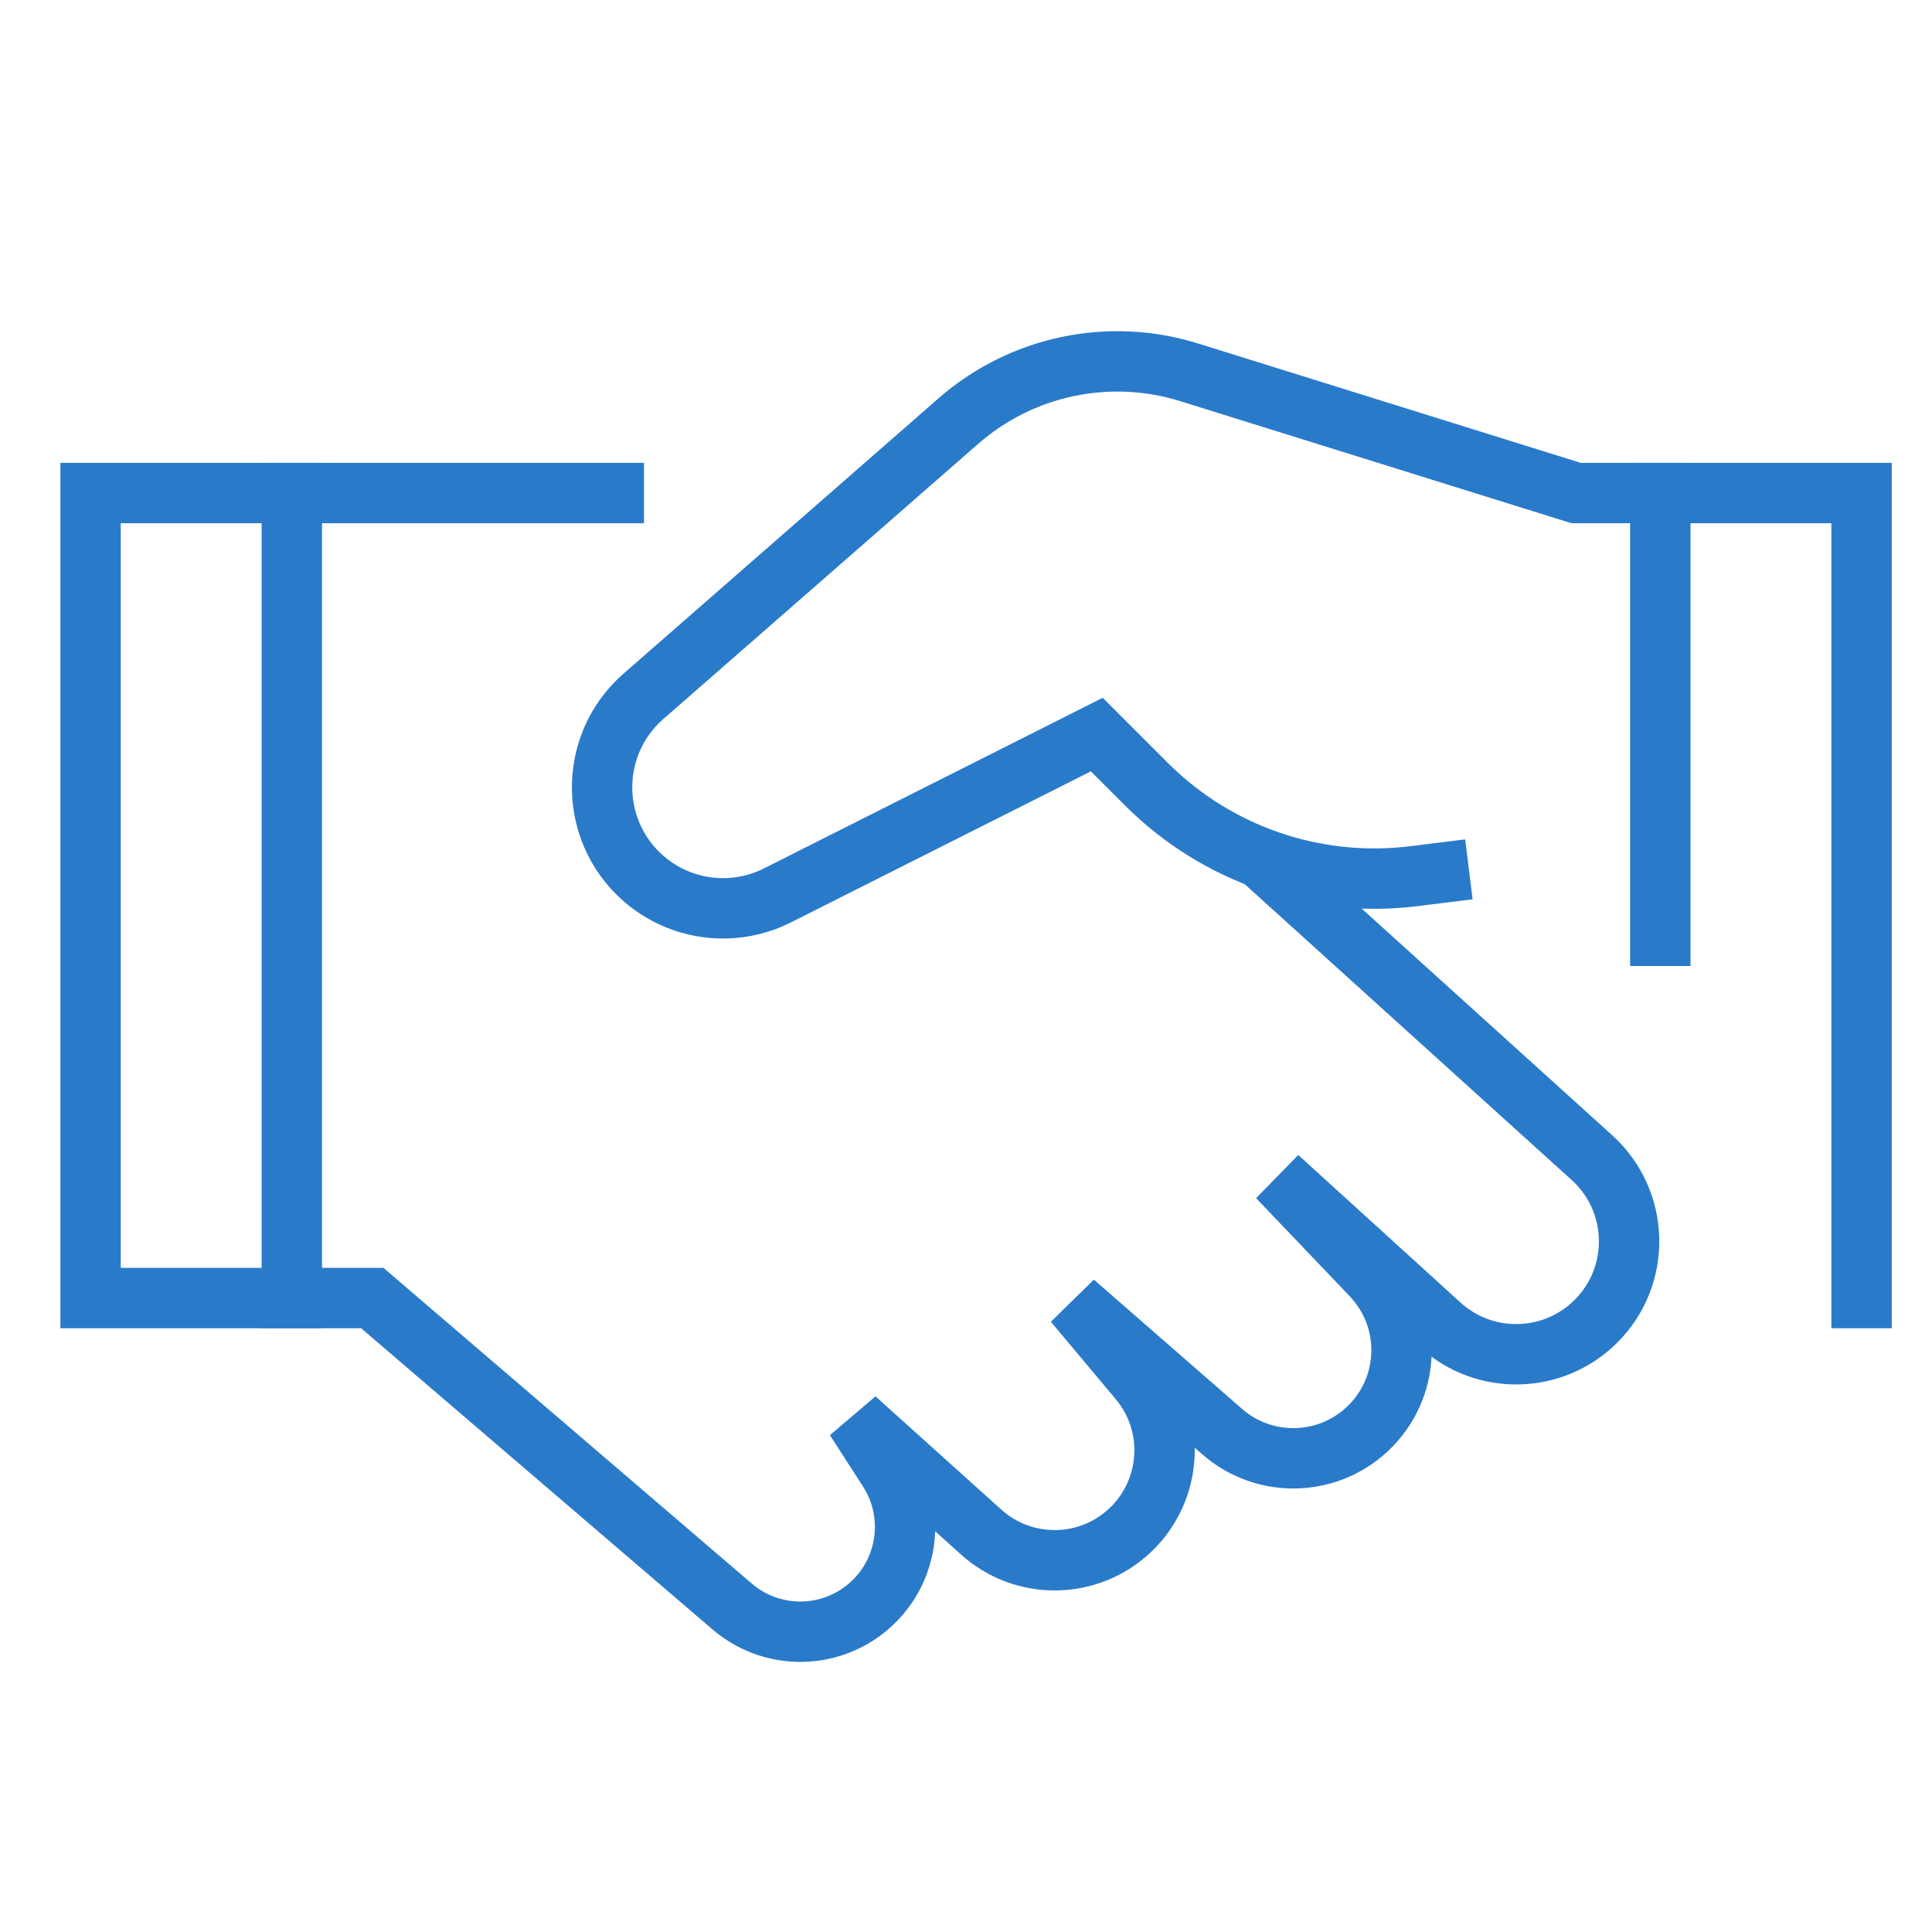
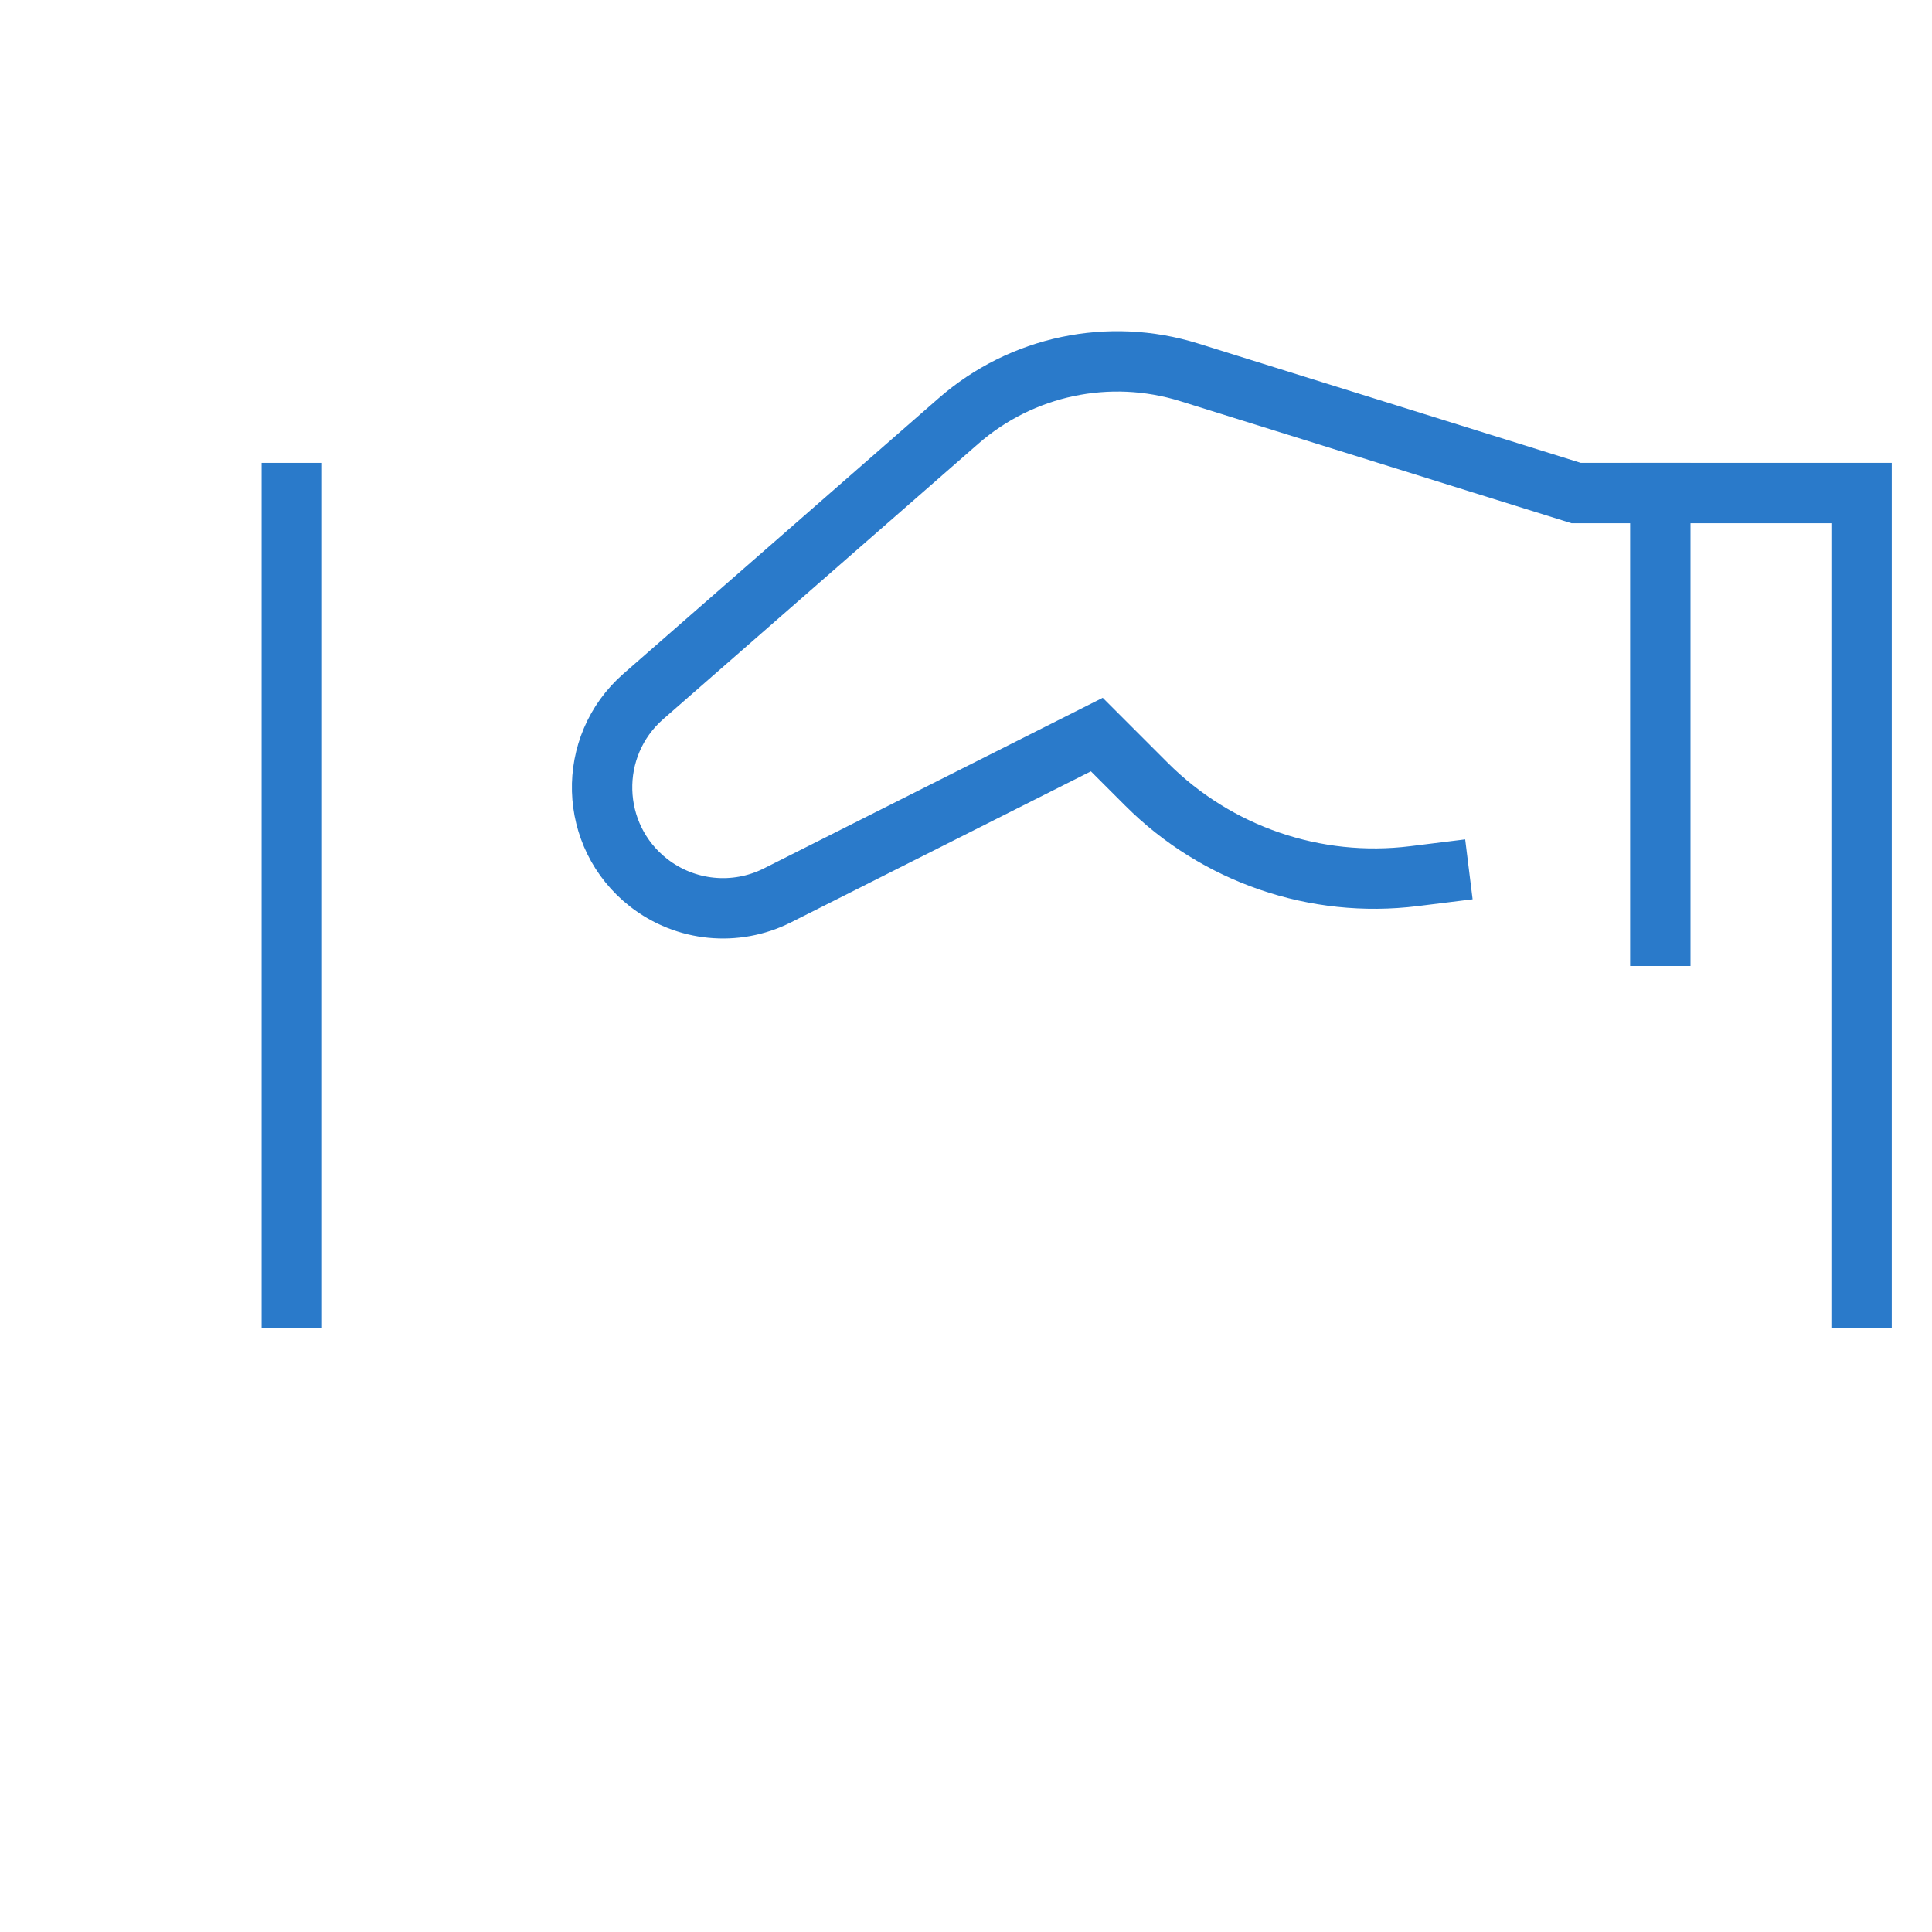
<svg xmlns="http://www.w3.org/2000/svg" width="48" height="48" viewBox="0 0 48 48">
  <g class="nc-icon-wrapper" fill="#2a7aca" stroke-linecap="square" stroke-linejoin="miter" transform="translate(0.25 0.25)">
    <path d="M7 12V32" stroke="#2a7aca" stroke-width="1.5" fill="none" />
-     <path d="M15 12H2L2 32H9L17.94 39.663C18.855 40.447 20.188 40.501 21.163 39.792V39.792C22.279 38.981 22.569 37.44 21.823 36.279L21 35L24.126 37.813C25.184 38.766 26.797 38.745 27.83 37.766V37.766C28.878 36.773 28.973 35.136 28.045 34.03L26.434 32.107L30.116 35.319C31.195 36.261 32.824 36.19 33.818 35.159V35.159C34.818 34.122 34.822 32.481 33.827 31.438L31.5 29L35.531 32.666C36.635 33.67 38.331 33.635 39.392 32.585V32.585C40.537 31.453 40.495 29.591 39.301 28.511L31 21L31.34 21.308" stroke="#2a7aca" stroke-width="1.5" fill="none" />
    <path d="M46 32V12H38.909L29.297 9.001C27.305 8.379 25.133 8.837 23.562 10.21L15.736 17.05C14.316 18.291 14.377 20.518 15.863 21.68V21.68C16.779 22.396 18.026 22.519 19.065 21.996L27 18L28.236 19.236C29.98 20.98 32.431 21.822 34.879 21.518L35.5 21.441" stroke="#2a7aca" stroke-width="1.5" data-color="color-2" fill="none" />
    <path d="M41 12L41 23" stroke="#2a7aca" stroke-width="1.5" data-color="color-2" fill="none" />
  </g>
</svg>